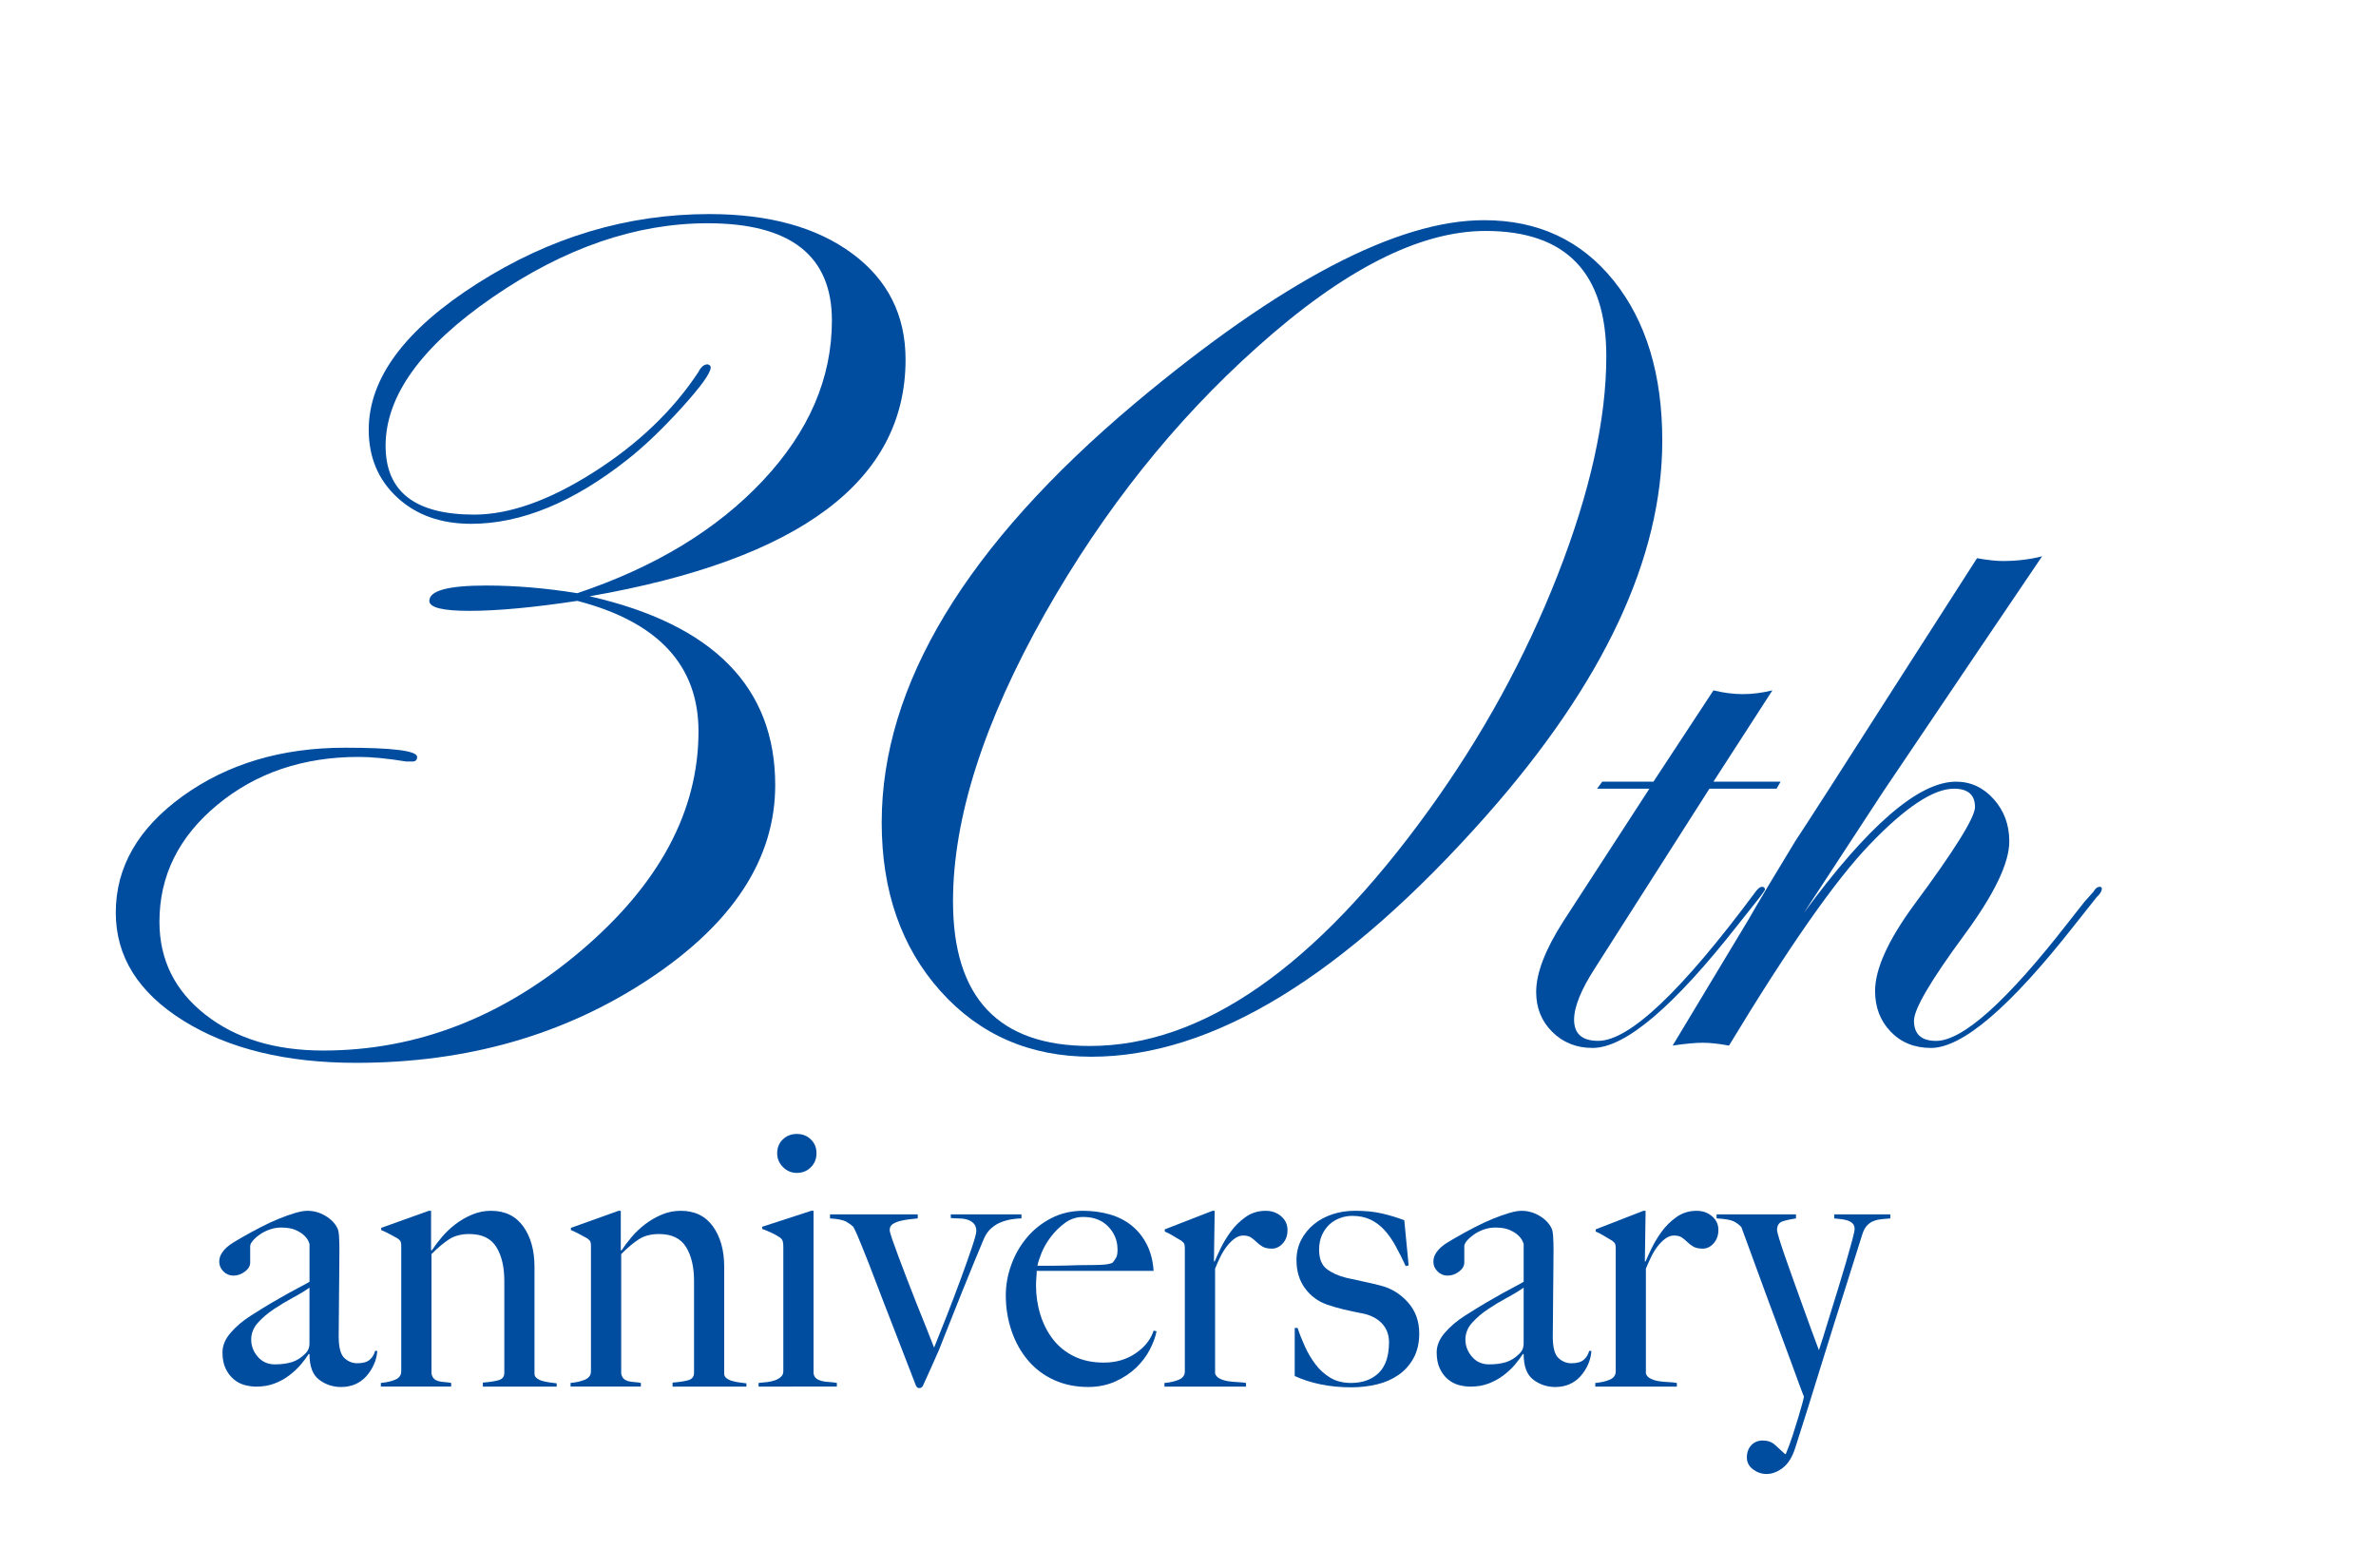
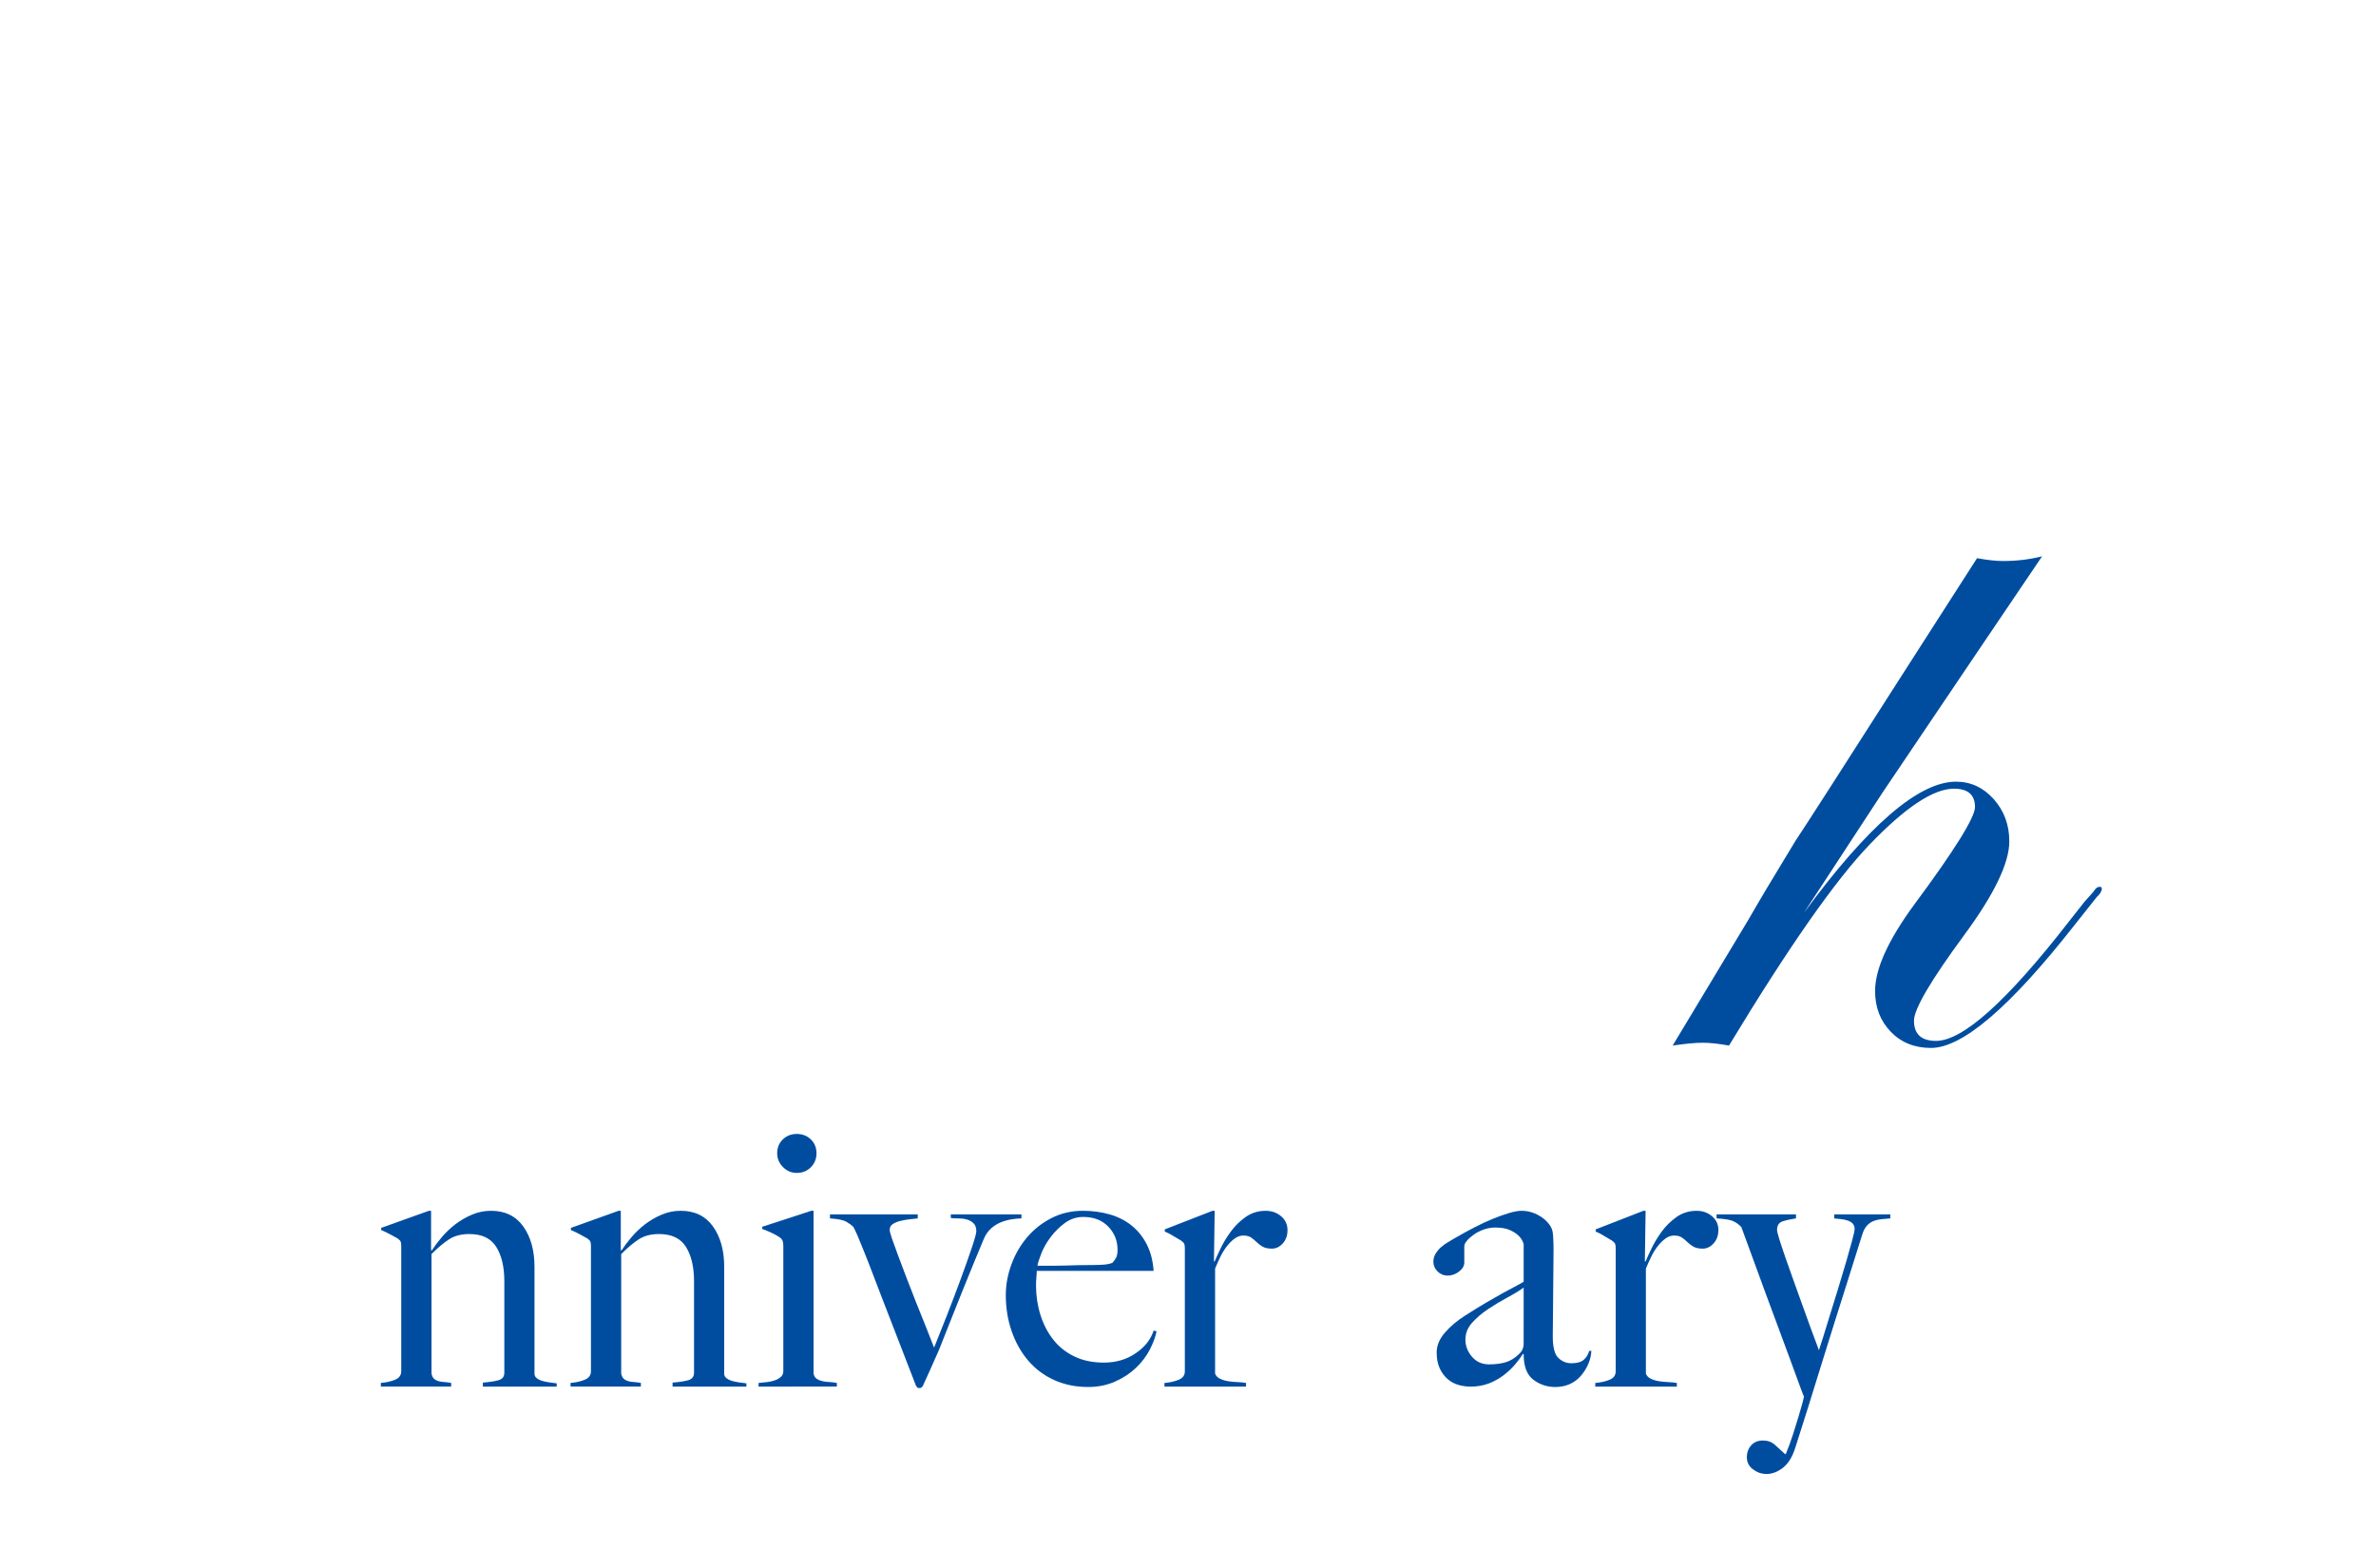
<svg xmlns="http://www.w3.org/2000/svg" version="1.1" id="レイヤー_1" x="0px" y="0px" width="85.929px" height="56.727px" viewBox="0 0 85.929 56.727" style="enable-background:new 0 0 85.929 56.727;" xml:space="preserve">
  <style type="text/css">
	.st0{fill:#004DA0;}
</style>
  <g>
    <g>
      <g>
-         <path class="st0" d="M64.397,28.271l-0.147,0.255h-2.428l-4.134,6.483c-0.507,0.783-0.76,1.407-0.76,1.872     c0,0.511,0.291,0.766,0.872,0.766c1.126,0,3.025-1.801,5.697-5.402c0.087-0.113,0.161-0.17,0.223-0.17     c0.074,0,0.111,0.033,0.111,0.102c-0.012,0.034-0.074,0.125-0.186,0.272l-0.797,1.006c-2.326,2.965-4.076,4.448-5.252,4.448     c-0.58,0-1.066-0.193-1.456-0.579s-0.584-0.868-0.584-1.446c0-0.681,0.327-1.531,0.981-2.553l3.114-4.799H57.76l0.186-0.255     h1.853l2.169-3.301c0.37,0.091,0.723,0.136,1.057,0.136c0.346,0,0.704-0.045,1.075-0.136l-2.132,3.301     C61.968,28.271,64.397,28.271,64.397,28.271z" />
        <path class="st0" d="M76.013,32.142c0,0.091-0.062,0.193-0.186,0.307l-0.798,1.006c-2.325,2.965-4.057,4.448-5.195,4.448     c-0.594,0-1.079-0.196-1.456-0.588c-0.378-0.391-0.565-0.882-0.565-1.472c0-0.794,0.469-1.832,1.408-3.114     c1.471-1.984,2.205-3.165,2.205-3.539c0-0.442-0.254-0.664-0.76-0.664c-0.741,0-1.754,0.67-3.039,2.009     c-1.236,1.281-2.936,3.709-5.097,7.282c-0.37-0.067-0.687-0.102-0.945-0.102c-0.272,0-0.637,0.034-1.093,0.102l2.724-4.526     c0.37-0.646,0.938-1.6,1.705-2.858c0.407-0.612,1.661-2.563,3.763-5.854l2.816-4.39c0.371,0.068,0.686,0.102,0.945,0.102     c0.494,0,0.964-0.057,1.408-0.17c-1.285,1.895-3.199,4.731-5.745,8.508c-0.074,0.113-1.032,1.577-2.872,4.391     c2.322-3.165,4.157-4.748,5.504-4.748c0.531,0,0.985,0.21,1.362,0.63c0.376,0.42,0.565,0.93,0.565,1.531     c0,0.783-0.544,1.912-1.631,3.387c-1.211,1.645-1.816,2.677-1.816,3.097c0,0.487,0.266,0.731,0.798,0.731     c0.965,0,2.562-1.432,4.788-4.295l0.576-0.732l0.334-0.375c0.061-0.113,0.135-0.17,0.223-0.17     C75.988,32.074,76.013,32.097,76.013,32.142z" />
      </g>
    </g>
    <g>
-       <path class="st0" d="M32.75,13.007c0,4.377-3.809,7.231-11.425,8.56c4.474,1.018,6.711,3.294,6.711,6.828    c0,2.665-1.524,5.006-4.572,7.022s-6.576,3.025-10.583,3.025c-2.537,0-4.621-0.509-6.25-1.525c-1.63-1.017-2.444-2.32-2.444-3.91    c0-1.646,0.809-3.051,2.426-4.216c1.618-1.164,3.573-1.747,5.865-1.747c1.738,0,2.607,0.111,2.607,0.333    c0,0.111-0.056,0.167-0.167,0.167h-0.222c-0.684-0.111-1.257-0.167-1.719-0.167c-2.016,0-3.721,0.578-5.117,1.733    s-2.094,2.565-2.094,4.229c0,1.368,0.551,2.486,1.654,3.355s2.525,1.303,4.267,1.303c3.38,0,6.487-1.202,9.322-3.607    c2.834-2.406,4.252-5.052,4.252-7.938c0-2.387-1.461-3.96-4.382-4.719c-1.59,0.241-2.894,0.361-3.91,0.361    c-0.961,0-1.442-0.12-1.442-0.361c0-0.37,0.684-0.555,2.052-0.555c1.054,0,2.153,0.093,3.3,0.277    c2.81-0.942,5.047-2.299,6.711-4.072c1.664-1.773,2.496-3.703,2.496-5.79c0-2.345-1.498-3.518-4.493-3.518    c-2.588,0-5.177,0.89-7.765,2.669c-2.589,1.78-3.883,3.573-3.883,5.38c0,1.659,1.068,2.489,3.203,2.489    c1.273,0,2.713-0.51,4.319-1.531s2.87-2.23,3.792-3.628c0.092-0.184,0.204-0.276,0.333-0.276c0.074,0.019,0.111,0.056,0.111,0.11    c0,0.203-0.351,0.69-1.052,1.463c-0.702,0.773-1.357,1.398-1.966,1.877c-1.957,1.545-3.839,2.318-5.648,2.318    c-1.095,0-1.986-0.318-2.672-0.954c-0.687-0.636-1.03-1.452-1.03-2.448c0-1.863,1.312-3.628,3.938-5.297    c2.625-1.669,5.417-2.504,8.375-2.504c2.163,0,3.887,0.476,5.172,1.427C32.108,10.121,32.75,11.4,32.75,13.007z" />
-       <path class="st0" d="M60.117,15.938c0,4.236-2.115,8.75-6.346,13.542c-5.154,5.827-9.922,8.741-14.3,8.741    c-2.223,0-4.042-0.792-5.459-2.375c-1.417-1.584-2.125-3.616-2.125-6.098c0-4.97,3.052-10.023,9.157-15.16    c5.273-4.416,9.482-6.624,12.626-6.624c1.955,0,3.518,0.729,4.689,2.187S60.117,13.539,60.117,15.938z M58.093,12.887    c0-3.023-1.456-4.534-4.368-4.534c-2.387,0-5.143,1.404-8.27,4.212c-2.979,2.661-5.532,5.867-7.659,9.618    c-2.22,3.936-3.33,7.41-3.33,10.421c0,3.485,1.65,5.228,4.95,5.228c4.064,0,8.147-2.84,12.249-8.519    c1.939-2.682,3.496-5.522,4.67-8.519C57.506,17.798,58.093,15.163,58.093,12.887z" />
-     </g>
+       </g>
    <g>
      <g>
-         <path class="st0" d="M13.523,49.35c-0.07,0.158-0.163,0.301-0.276,0.428c-0.114,0.127-0.248,0.224-0.402,0.29     c-0.153,0.065-0.322,0.099-0.507,0.099c-0.298,0-0.564-0.088-0.796-0.264c-0.233-0.176-0.349-0.482-0.349-0.922l-0.026-0.013     c-0.07,0.114-0.165,0.241-0.283,0.382s-0.259,0.271-0.421,0.395s-0.342,0.222-0.54,0.297c-0.198,0.074-0.415,0.111-0.652,0.111     c-0.141,0-0.283-0.02-0.428-0.059c-0.145-0.04-0.276-0.11-0.395-0.211c-0.118-0.101-0.215-0.23-0.29-0.389     c-0.075-0.158-0.112-0.351-0.112-0.579c0-0.246,0.099-0.483,0.296-0.711c0.198-0.229,0.441-0.435,0.731-0.619     c0.29-0.185,0.546-0.343,0.771-0.475c0.224-0.131,0.419-0.243,0.586-0.335c0.167-0.093,0.313-0.172,0.441-0.237     c0.127-0.066,0.235-0.125,0.323-0.178v-1.356c0-0.018-0.016-0.06-0.046-0.125c-0.031-0.065-0.083-0.134-0.158-0.204     s-0.178-0.134-0.31-0.191c-0.131-0.057-0.303-0.085-0.513-0.085c-0.141,0-0.279,0.024-0.415,0.072S9.495,44.58,9.39,44.656     c-0.105,0.074-0.188,0.149-0.25,0.224s-0.092,0.139-0.092,0.19v0.593c0,0.123-0.063,0.233-0.191,0.329     c-0.127,0.097-0.266,0.146-0.415,0.146c-0.141,0-0.261-0.051-0.362-0.151c-0.101-0.102-0.151-0.218-0.151-0.35     c0-0.105,0.026-0.201,0.079-0.289s0.119-0.167,0.197-0.237c0.079-0.07,0.165-0.132,0.257-0.185s0.173-0.101,0.244-0.145     c0.228-0.132,0.461-0.259,0.698-0.382c0.237-0.123,0.463-0.229,0.678-0.316s0.413-0.158,0.593-0.211     c0.18-0.053,0.327-0.078,0.441-0.078c0.229,0,0.443,0.059,0.646,0.178c0.202,0.118,0.347,0.266,0.435,0.44     c0.035,0.062,0.057,0.169,0.065,0.323c0.009,0.153,0.013,0.305,0.013,0.454c0,0.315-0.002,0.602-0.006,0.855     c-0.004,0.255-0.007,0.501-0.007,0.737c0,0.237-0.002,0.481-0.006,0.731s-0.007,0.524-0.007,0.822     c0,0.396,0.068,0.657,0.204,0.784s0.292,0.19,0.468,0.19c0.202,0,0.351-0.041,0.448-0.125c0.096-0.083,0.162-0.19,0.197-0.322     h0.079C13.633,49.029,13.594,49.191,13.523,49.35z M11.193,46.571c-0.158,0.114-0.355,0.234-0.593,0.361     c-0.237,0.128-0.467,0.266-0.691,0.415c-0.224,0.149-0.417,0.314-0.58,0.494s-0.244,0.384-0.244,0.612s0.079,0.435,0.237,0.619     s0.364,0.276,0.619,0.276c0.228,0,0.43-0.026,0.606-0.079c0.175-0.053,0.338-0.153,0.487-0.303     c0.105-0.097,0.158-0.22,0.158-0.369L11.193,46.571L11.193,46.571z" />
        <path class="st0" d="M17.463,50.152v-0.145c0.237-0.018,0.426-0.046,0.566-0.086c0.14-0.039,0.21-0.129,0.21-0.27v-3.318     c0-0.509-0.097-0.92-0.29-1.231c-0.193-0.312-0.518-0.468-0.975-0.468c-0.29,0-0.531,0.062-0.724,0.185s-0.408,0.303-0.645,0.54     v4.319c0.017,0.088,0.048,0.151,0.092,0.19c0.044,0.04,0.097,0.068,0.158,0.086s0.132,0.028,0.211,0.033     c0.079,0.004,0.162,0.016,0.25,0.032v0.132h-2.542v-0.132c0.202-0.017,0.375-0.057,0.52-0.118     c0.145-0.062,0.217-0.162,0.217-0.303v-4.53c0-0.069-0.006-0.122-0.02-0.157s-0.051-0.075-0.112-0.119     c-0.079-0.044-0.171-0.094-0.277-0.151c-0.105-0.057-0.21-0.107-0.316-0.151v-0.079l1.725-0.618h0.079v1.422l0.026,0.013     c0.096-0.148,0.216-0.31,0.361-0.48c0.144-0.171,0.308-0.327,0.492-0.468c0.184-0.14,0.385-0.257,0.604-0.349     s0.446-0.138,0.683-0.138c0.507,0,0.896,0.188,1.167,0.565c0.271,0.378,0.407,0.865,0.407,1.462v3.871     c0,0.062,0.028,0.114,0.085,0.158s0.125,0.077,0.204,0.099s0.165,0.04,0.257,0.053c0.092,0.014,0.178,0.024,0.257,0.033v0.118     C20.133,50.152,17.463,50.152,17.463,50.152z" />
        <path class="st0" d="M24.324,50.152v-0.145c0.237-0.018,0.426-0.046,0.566-0.086c0.14-0.039,0.21-0.129,0.21-0.27v-3.318     c0-0.509-0.097-0.92-0.29-1.231c-0.193-0.312-0.518-0.468-0.975-0.468c-0.29,0-0.531,0.062-0.724,0.185s-0.408,0.303-0.645,0.54     v4.319c0.017,0.088,0.048,0.151,0.092,0.19c0.044,0.04,0.097,0.068,0.158,0.086s0.132,0.028,0.211,0.033     c0.079,0.004,0.162,0.016,0.25,0.032v0.132h-2.542v-0.132c0.202-0.017,0.375-0.057,0.52-0.118     c0.145-0.062,0.217-0.162,0.217-0.303v-4.53c0-0.069-0.006-0.122-0.02-0.157s-0.051-0.075-0.112-0.119     c-0.079-0.044-0.171-0.094-0.277-0.151c-0.105-0.057-0.21-0.107-0.316-0.151v-0.079l1.725-0.618h0.079v1.422l0.026,0.013     c0.096-0.148,0.216-0.31,0.361-0.48c0.144-0.171,0.308-0.327,0.492-0.468c0.184-0.14,0.385-0.257,0.604-0.349     s0.446-0.138,0.683-0.138c0.507,0,0.896,0.188,1.167,0.565c0.271,0.378,0.407,0.865,0.407,1.462v3.871     c0,0.062,0.028,0.114,0.085,0.158s0.125,0.077,0.204,0.099s0.165,0.04,0.257,0.053c0.092,0.014,0.178,0.024,0.257,0.033v0.118     C26.994,50.152,24.324,50.152,24.324,50.152z" />
        <path class="st0" d="M27.434,50.152V50.02c0.105-0.008,0.211-0.02,0.316-0.032c0.105-0.014,0.199-0.035,0.283-0.066     c0.083-0.03,0.154-0.072,0.211-0.125s0.085-0.118,0.085-0.197v-4.517c0-0.07-0.006-0.132-0.02-0.185s-0.051-0.101-0.112-0.145     c-0.079-0.053-0.174-0.105-0.283-0.158c-0.11-0.053-0.226-0.101-0.349-0.145v-0.079l1.778-0.579h0.079v5.886     c0.017,0.088,0.055,0.151,0.112,0.19c0.057,0.04,0.125,0.068,0.204,0.086s0.165,0.028,0.257,0.033     c0.092,0.004,0.182,0.016,0.27,0.032v0.132L27.434,50.152L27.434,50.152z M29.324,42.219c-0.136,0.137-0.305,0.204-0.507,0.204     c-0.193,0-0.36-0.07-0.5-0.211c-0.141-0.14-0.21-0.307-0.21-0.5c0-0.202,0.068-0.368,0.204-0.5s0.305-0.198,0.507-0.198     s0.371,0.066,0.507,0.198s0.204,0.298,0.204,0.5S29.46,42.083,29.324,42.219z" />
        <path class="st0" d="M36.621,44.096c-0.127,0.018-0.256,0.05-0.388,0.099c-0.132,0.048-0.255,0.12-0.369,0.217     s-0.207,0.224-0.277,0.382c-0.105,0.246-0.226,0.536-0.362,0.869c-0.136,0.334-0.279,0.685-0.428,1.054     c-0.149,0.368-0.296,0.737-0.441,1.106c-0.145,0.368-0.279,0.706-0.402,1.014c-0.07,0.158-0.129,0.292-0.178,0.401     c-0.048,0.11-0.094,0.213-0.138,0.31s-0.085,0.188-0.125,0.276s-0.085,0.189-0.138,0.303c-0.026,0.053-0.07,0.079-0.132,0.079     c-0.035,0-0.062-0.011-0.079-0.033c-0.018-0.021-0.031-0.041-0.04-0.059c-0.14-0.36-0.272-0.7-0.395-1.021     s-0.25-0.649-0.382-0.988c-0.131-0.337-0.272-0.699-0.421-1.086c-0.149-0.386-0.316-0.82-0.5-1.304     c-0.026-0.07-0.064-0.164-0.112-0.283c-0.048-0.118-0.099-0.243-0.151-0.375s-0.105-0.259-0.158-0.382s-0.101-0.224-0.145-0.303     c-0.053-0.053-0.134-0.112-0.244-0.178c-0.11-0.066-0.31-0.107-0.599-0.125v-0.146h3.173v0.146     c-0.079,0.009-0.178,0.02-0.296,0.032c-0.119,0.014-0.23,0.033-0.336,0.06s-0.195,0.063-0.27,0.112     c-0.075,0.048-0.112,0.12-0.112,0.217c0,0.044,0.028,0.149,0.085,0.316s0.132,0.373,0.224,0.619     c0.092,0.245,0.195,0.518,0.309,0.816s0.23,0.597,0.349,0.895c0.119,0.299,0.235,0.589,0.349,0.869     c0.114,0.281,0.21,0.527,0.29,0.737c0.132-0.324,0.285-0.711,0.461-1.158c0.175-0.448,0.342-0.887,0.5-1.317     s0.292-0.807,0.401-1.132s0.165-0.526,0.165-0.605c0-0.123-0.033-0.218-0.099-0.283c-0.066-0.066-0.147-0.112-0.244-0.139     s-0.198-0.039-0.303-0.039s-0.198-0.005-0.277-0.014v-0.132h2.555v0.146C36.856,44.069,36.749,44.078,36.621,44.096z" />
        <path class="st0" d="M41.589,48.803c-0.123,0.241-0.29,0.463-0.5,0.665c-0.211,0.202-0.463,0.369-0.757,0.5     c-0.294,0.132-0.621,0.198-0.981,0.198c-0.448,0-0.856-0.084-1.225-0.25c-0.369-0.167-0.683-0.402-0.941-0.705     c-0.259-0.303-0.459-0.658-0.599-1.066c-0.141-0.408-0.211-0.841-0.211-1.297c0-0.369,0.066-0.735,0.198-1.1     s0.318-0.691,0.56-0.981c0.241-0.289,0.535-0.524,0.882-0.704s0.731-0.27,1.152-0.27c0.342,0,0.665,0.044,0.968,0.131     c0.303,0.088,0.566,0.222,0.79,0.402s0.406,0.406,0.546,0.678c0.14,0.272,0.224,0.593,0.25,0.961h-4.227     c0,0.07-0.005,0.151-0.013,0.244c-0.009,0.092-0.013,0.187-0.013,0.283c0,0.368,0.053,0.722,0.158,1.06s0.259,0.637,0.461,0.896     s0.457,0.463,0.764,0.612s0.663,0.224,1.067,0.224c0.439,0,0.823-0.111,1.152-0.336c0.33-0.224,0.547-0.498,0.652-0.822     l0.105,0.026C41.791,48.345,41.711,48.562,41.589,48.803z M40.081,44.365c-0.224-0.232-0.525-0.349-0.902-0.349     c-0.246,0-0.468,0.072-0.665,0.217c-0.198,0.146-0.369,0.314-0.514,0.507s-0.257,0.389-0.336,0.586     c-0.079,0.198-0.127,0.35-0.145,0.455c0.202,0,0.382,0,0.54,0s0.314-0.003,0.468-0.007c0.153-0.005,0.313-0.009,0.48-0.014     c0.167-0.004,0.351-0.006,0.553-0.006c0.131,0,0.254-0.005,0.369-0.014c0.114-0.009,0.215-0.03,0.303-0.065     c0.062-0.07,0.107-0.137,0.138-0.198c0.031-0.061,0.046-0.153,0.046-0.276C40.417,44.877,40.305,44.598,40.081,44.365z" />
        <path class="st0" d="M46.394,44.971c-0.114,0.128-0.246,0.191-0.396,0.191c-0.141,0-0.252-0.024-0.336-0.072     c-0.083-0.049-0.155-0.104-0.217-0.165s-0.127-0.116-0.197-0.164c-0.07-0.049-0.167-0.073-0.29-0.073     c-0.105,0-0.208,0.038-0.31,0.112c-0.101,0.075-0.195,0.169-0.283,0.283c-0.088,0.114-0.167,0.243-0.237,0.389     c-0.07,0.145-0.132,0.283-0.184,0.414v3.793c0.026,0.079,0.083,0.141,0.171,0.185s0.187,0.074,0.296,0.092     s0.224,0.028,0.342,0.033c0.119,0.004,0.222,0.016,0.31,0.032v0.132h-2.95v-0.132c0.202-0.017,0.375-0.057,0.52-0.118     c0.145-0.062,0.217-0.162,0.217-0.303v-4.451c0-0.069-0.006-0.122-0.02-0.157s-0.051-0.075-0.112-0.119     c-0.079-0.044-0.171-0.099-0.277-0.164c-0.105-0.066-0.21-0.121-0.316-0.165v-0.079l1.725-0.671h0.079l-0.026,1.83h0.026     c0.043-0.105,0.114-0.259,0.21-0.461s0.219-0.406,0.369-0.612s0.329-0.384,0.541-0.533c0.21-0.149,0.451-0.224,0.724-0.224     c0.22,0,0.406,0.065,0.56,0.197c0.154,0.132,0.23,0.298,0.23,0.5C46.564,44.684,46.508,44.844,46.394,44.971z" />
-         <path class="st0" d="M51.123,49.119c-0.137,0.25-0.318,0.454-0.547,0.612s-0.488,0.272-0.783,0.342     c-0.294,0.07-0.604,0.105-0.928,0.105c-0.387,0-0.751-0.035-1.094-0.105c-0.342-0.069-0.658-0.171-0.947-0.303v-1.738h0.105     c0.069,0.211,0.156,0.433,0.262,0.665c0.105,0.233,0.232,0.448,0.381,0.646s0.327,0.36,0.537,0.487s0.459,0.19,0.748,0.19     c0.42,0,0.754-0.12,1.003-0.361c0.249-0.242,0.374-0.612,0.374-1.113c0-0.271-0.086-0.498-0.256-0.678s-0.404-0.301-0.701-0.362     c-0.236-0.044-0.465-0.092-0.683-0.145c-0.219-0.053-0.415-0.11-0.591-0.172c-0.332-0.113-0.601-0.312-0.807-0.592     c-0.205-0.281-0.308-0.619-0.308-1.015c0-0.271,0.058-0.518,0.171-0.737c0.114-0.219,0.268-0.408,0.461-0.566     c0.193-0.157,0.417-0.278,0.672-0.361c0.254-0.084,0.527-0.125,0.816-0.125c0.369,0,0.693,0.032,0.975,0.099     c0.281,0.065,0.549,0.146,0.803,0.243l0.158,1.633l-0.105,0.026c-0.123-0.264-0.246-0.507-0.369-0.73     c-0.123-0.225-0.258-0.417-0.408-0.58c-0.148-0.162-0.318-0.287-0.506-0.375c-0.189-0.088-0.406-0.132-0.652-0.132     c-0.149,0-0.297,0.026-0.441,0.079s-0.271,0.13-0.381,0.23c-0.11,0.102-0.201,0.229-0.271,0.382     c-0.07,0.154-0.105,0.332-0.105,0.533c0,0.325,0.093,0.558,0.276,0.698c0.185,0.141,0.417,0.246,0.698,0.316     c0.192,0.044,0.403,0.09,0.632,0.138c0.229,0.049,0.426,0.095,0.593,0.139c0.396,0.097,0.73,0.298,1.007,0.605     c0.277,0.308,0.415,0.685,0.415,1.133C51.327,48.572,51.26,48.869,51.123,49.119z" />
        <path class="st0" d="M57.434,49.35c-0.07,0.158-0.162,0.301-0.275,0.428c-0.115,0.127-0.248,0.224-0.402,0.29     c-0.153,0.065-0.322,0.099-0.507,0.099c-0.298,0-0.563-0.088-0.796-0.264s-0.35-0.482-0.35-0.922l-0.026-0.013     c-0.07,0.114-0.165,0.241-0.283,0.382s-0.259,0.271-0.421,0.395c-0.163,0.123-0.343,0.222-0.54,0.297     c-0.198,0.074-0.415,0.111-0.651,0.111c-0.141,0-0.283-0.02-0.429-0.059c-0.145-0.04-0.276-0.11-0.396-0.211     c-0.117-0.101-0.215-0.23-0.289-0.389s-0.111-0.351-0.111-0.579c0-0.246,0.098-0.483,0.295-0.711     c0.198-0.229,0.441-0.435,0.731-0.619s0.546-0.343,0.771-0.475c0.224-0.131,0.419-0.243,0.586-0.335     c0.166-0.093,0.313-0.172,0.441-0.237c0.127-0.066,0.234-0.125,0.322-0.178v-1.356c0-0.018-0.016-0.06-0.046-0.125     c-0.031-0.065-0.083-0.134-0.158-0.204s-0.178-0.134-0.31-0.191c-0.131-0.057-0.303-0.085-0.514-0.085     c-0.141,0-0.278,0.024-0.414,0.072c-0.137,0.048-0.258,0.109-0.363,0.185c-0.104,0.074-0.188,0.149-0.25,0.224     c-0.061,0.074-0.092,0.139-0.092,0.19v0.593c0,0.123-0.063,0.233-0.191,0.329c-0.127,0.097-0.266,0.146-0.414,0.146     c-0.141,0-0.262-0.051-0.362-0.151c-0.101-0.102-0.151-0.218-0.151-0.35c0-0.105,0.026-0.201,0.079-0.289     s0.118-0.167,0.197-0.237s0.165-0.132,0.257-0.185s0.174-0.101,0.244-0.145c0.228-0.132,0.461-0.259,0.697-0.382     c0.237-0.123,0.463-0.229,0.678-0.316c0.216-0.088,0.413-0.158,0.594-0.211c0.18-0.053,0.326-0.078,0.44-0.078     c0.229,0,0.443,0.059,0.646,0.178c0.201,0.118,0.347,0.266,0.435,0.44c0.034,0.062,0.057,0.169,0.065,0.323     c0.009,0.153,0.014,0.305,0.014,0.454c0,0.315-0.002,0.602-0.007,0.855c-0.005,0.255-0.007,0.501-0.007,0.737     c0,0.237-0.002,0.481-0.006,0.731c-0.005,0.25-0.008,0.524-0.008,0.822c0,0.396,0.068,0.657,0.205,0.784     c0.136,0.127,0.291,0.19,0.467,0.19c0.202,0,0.352-0.041,0.448-0.125c0.097-0.083,0.162-0.19,0.197-0.322h0.079     C57.544,49.029,57.504,49.191,57.434,49.35z M55.104,46.571c-0.158,0.114-0.355,0.234-0.593,0.361     c-0.237,0.128-0.468,0.266-0.69,0.415c-0.225,0.149-0.418,0.314-0.58,0.494s-0.244,0.384-0.244,0.612s0.08,0.435,0.238,0.619     c0.157,0.184,0.363,0.276,0.618,0.276c0.228,0,0.431-0.026,0.606-0.079c0.175-0.053,0.338-0.153,0.486-0.303     c0.105-0.097,0.158-0.22,0.158-0.369L55.104,46.571L55.104,46.571z" />
        <path class="st0" d="M61.974,44.971c-0.114,0.128-0.246,0.191-0.396,0.191c-0.141,0-0.252-0.024-0.336-0.072     c-0.083-0.049-0.155-0.104-0.217-0.165s-0.127-0.116-0.197-0.164c-0.07-0.049-0.167-0.073-0.29-0.073     c-0.105,0-0.208,0.038-0.31,0.112c-0.102,0.075-0.195,0.169-0.283,0.283s-0.166,0.243-0.236,0.389     c-0.07,0.145-0.133,0.283-0.185,0.414v3.793c0.026,0.079,0.083,0.141,0.171,0.185s0.187,0.074,0.297,0.092     c0.109,0.018,0.223,0.028,0.342,0.033c0.119,0.004,0.222,0.016,0.31,0.032v0.132h-2.95v-0.132     c0.202-0.017,0.376-0.057,0.521-0.118c0.146-0.062,0.218-0.162,0.218-0.303v-4.451c0-0.069-0.007-0.122-0.02-0.157     c-0.014-0.035-0.051-0.075-0.112-0.119c-0.079-0.044-0.171-0.099-0.276-0.164c-0.105-0.066-0.211-0.121-0.316-0.165v-0.079     l1.725-0.671h0.08l-0.027,1.83h0.027c0.043-0.105,0.113-0.259,0.21-0.461s0.22-0.406,0.368-0.612     c0.15-0.206,0.33-0.384,0.541-0.533c0.21-0.149,0.451-0.224,0.724-0.224c0.22,0,0.406,0.065,0.56,0.197     c0.154,0.132,0.23,0.298,0.23,0.5C62.145,44.684,62.088,44.844,61.974,44.971z" />
        <path class="st0" d="M68.055,44.096c-0.102,0.009-0.198,0.03-0.29,0.065c-0.093,0.035-0.173,0.09-0.243,0.165     c-0.07,0.074-0.128,0.182-0.172,0.322s-0.114,0.364-0.211,0.672c-0.096,0.307-0.211,0.669-0.342,1.086     c-0.132,0.417-0.277,0.876-0.435,1.376c-0.158,0.501-0.318,1.014-0.481,1.541c-0.162,0.526-0.324,1.049-0.486,1.566     c-0.162,0.519-0.318,1.01-0.468,1.476c-0.105,0.333-0.255,0.574-0.448,0.724c-0.192,0.149-0.391,0.224-0.592,0.224     c-0.176,0-0.338-0.055-0.487-0.166s-0.224-0.256-0.224-0.433c0-0.178,0.053-0.324,0.158-0.439s0.245-0.173,0.421-0.173     c0.175,0,0.323,0.053,0.44,0.16c0.119,0.105,0.24,0.217,0.363,0.332h0.025c0.098-0.236,0.183-0.471,0.258-0.703     c0.074-0.233,0.14-0.443,0.197-0.632c0.057-0.188,0.103-0.349,0.139-0.48c0.034-0.132,0.057-0.219,0.064-0.263     c-0.018-0.035-0.064-0.16-0.145-0.375c-0.078-0.215-0.18-0.491-0.303-0.829s-0.264-0.717-0.421-1.138     c-0.158-0.421-0.318-0.854-0.481-1.296c-0.162-0.443-0.322-0.88-0.48-1.31s-0.303-0.824-0.434-1.184     c-0.08-0.088-0.174-0.158-0.283-0.211c-0.11-0.053-0.314-0.087-0.613-0.105v-0.145h2.871v0.146     c-0.184,0.026-0.345,0.062-0.48,0.105c-0.137,0.044-0.204,0.149-0.204,0.315c0,0.044,0.026,0.151,0.079,0.323     c0.053,0.171,0.123,0.384,0.211,0.638c0.088,0.255,0.186,0.534,0.296,0.837c0.109,0.303,0.22,0.607,0.329,0.915     s0.217,0.604,0.322,0.889s0.197,0.533,0.277,0.744c0.025-0.07,0.074-0.22,0.145-0.448c0.07-0.228,0.153-0.498,0.25-0.81     s0.197-0.639,0.303-0.98c0.105-0.343,0.202-0.665,0.29-0.968c0.087-0.304,0.159-0.562,0.218-0.777     c0.057-0.215,0.085-0.349,0.085-0.401c0-0.079-0.022-0.143-0.065-0.191c-0.045-0.048-0.104-0.085-0.178-0.111     c-0.075-0.026-0.156-0.044-0.244-0.053s-0.171-0.018-0.25-0.026v-0.146h2.027v0.146C68.258,44.078,68.154,44.087,68.055,44.096z" />
      </g>
    </g>
  </g>
</svg>